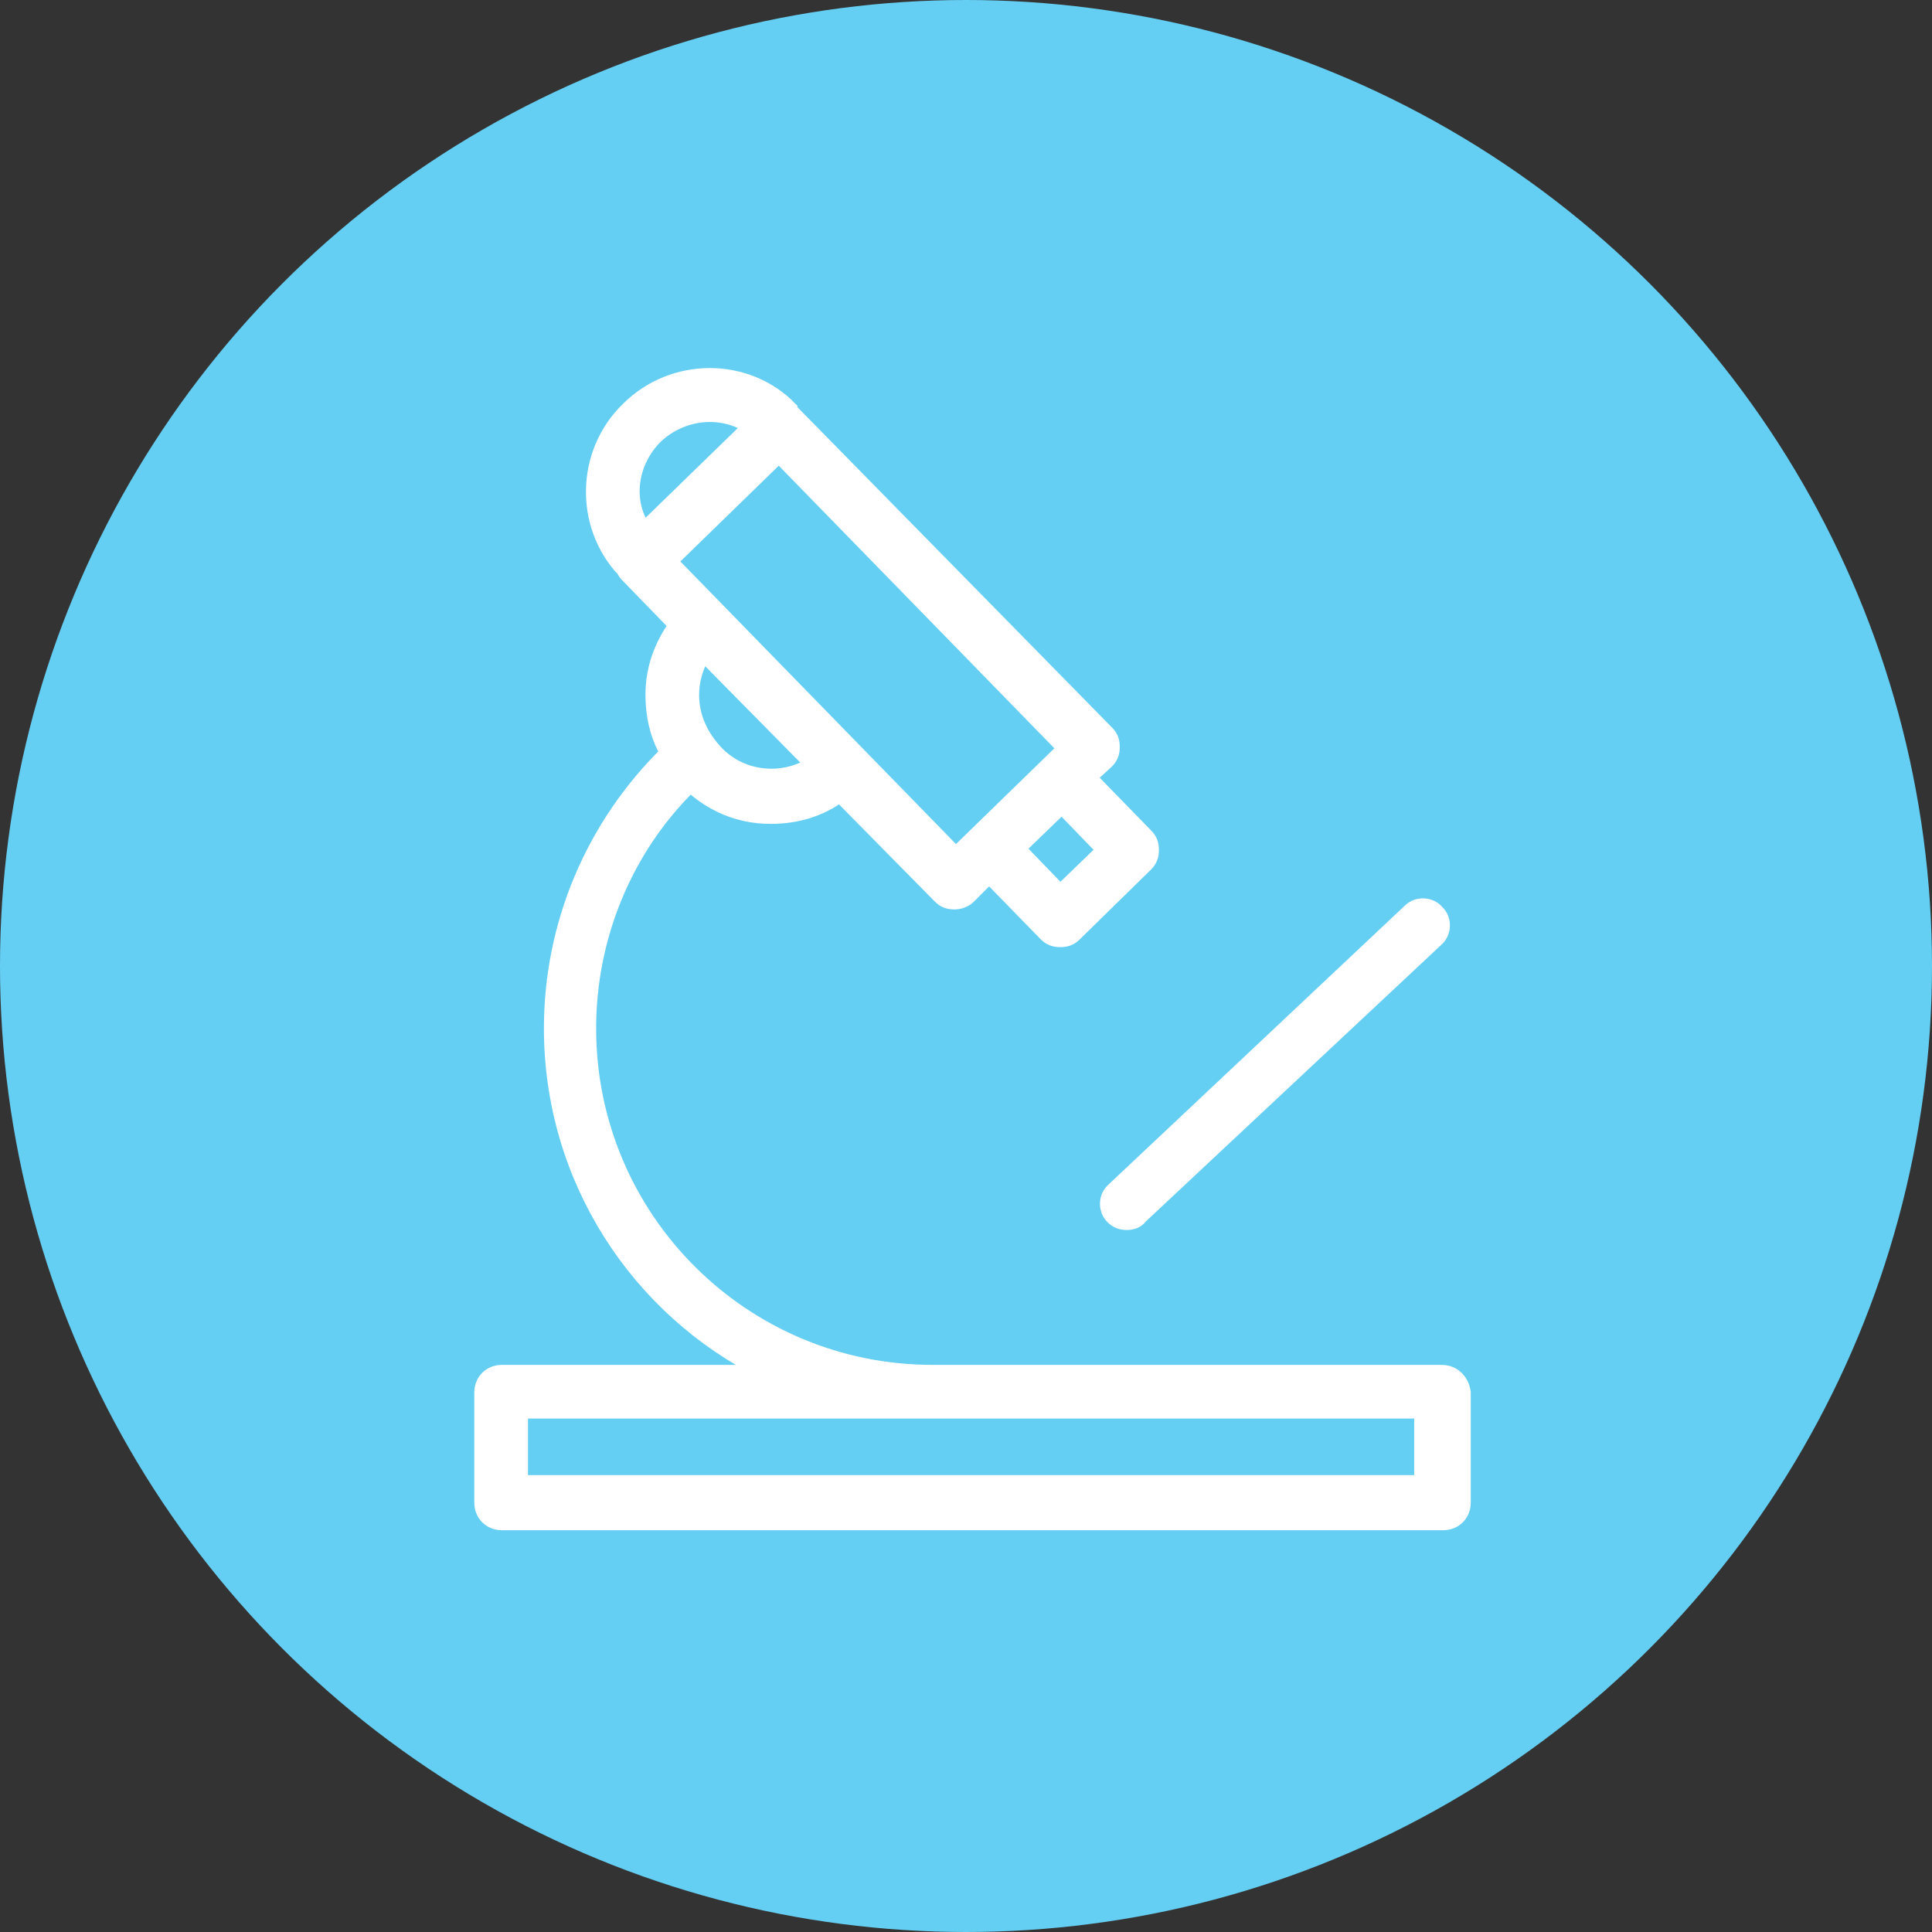
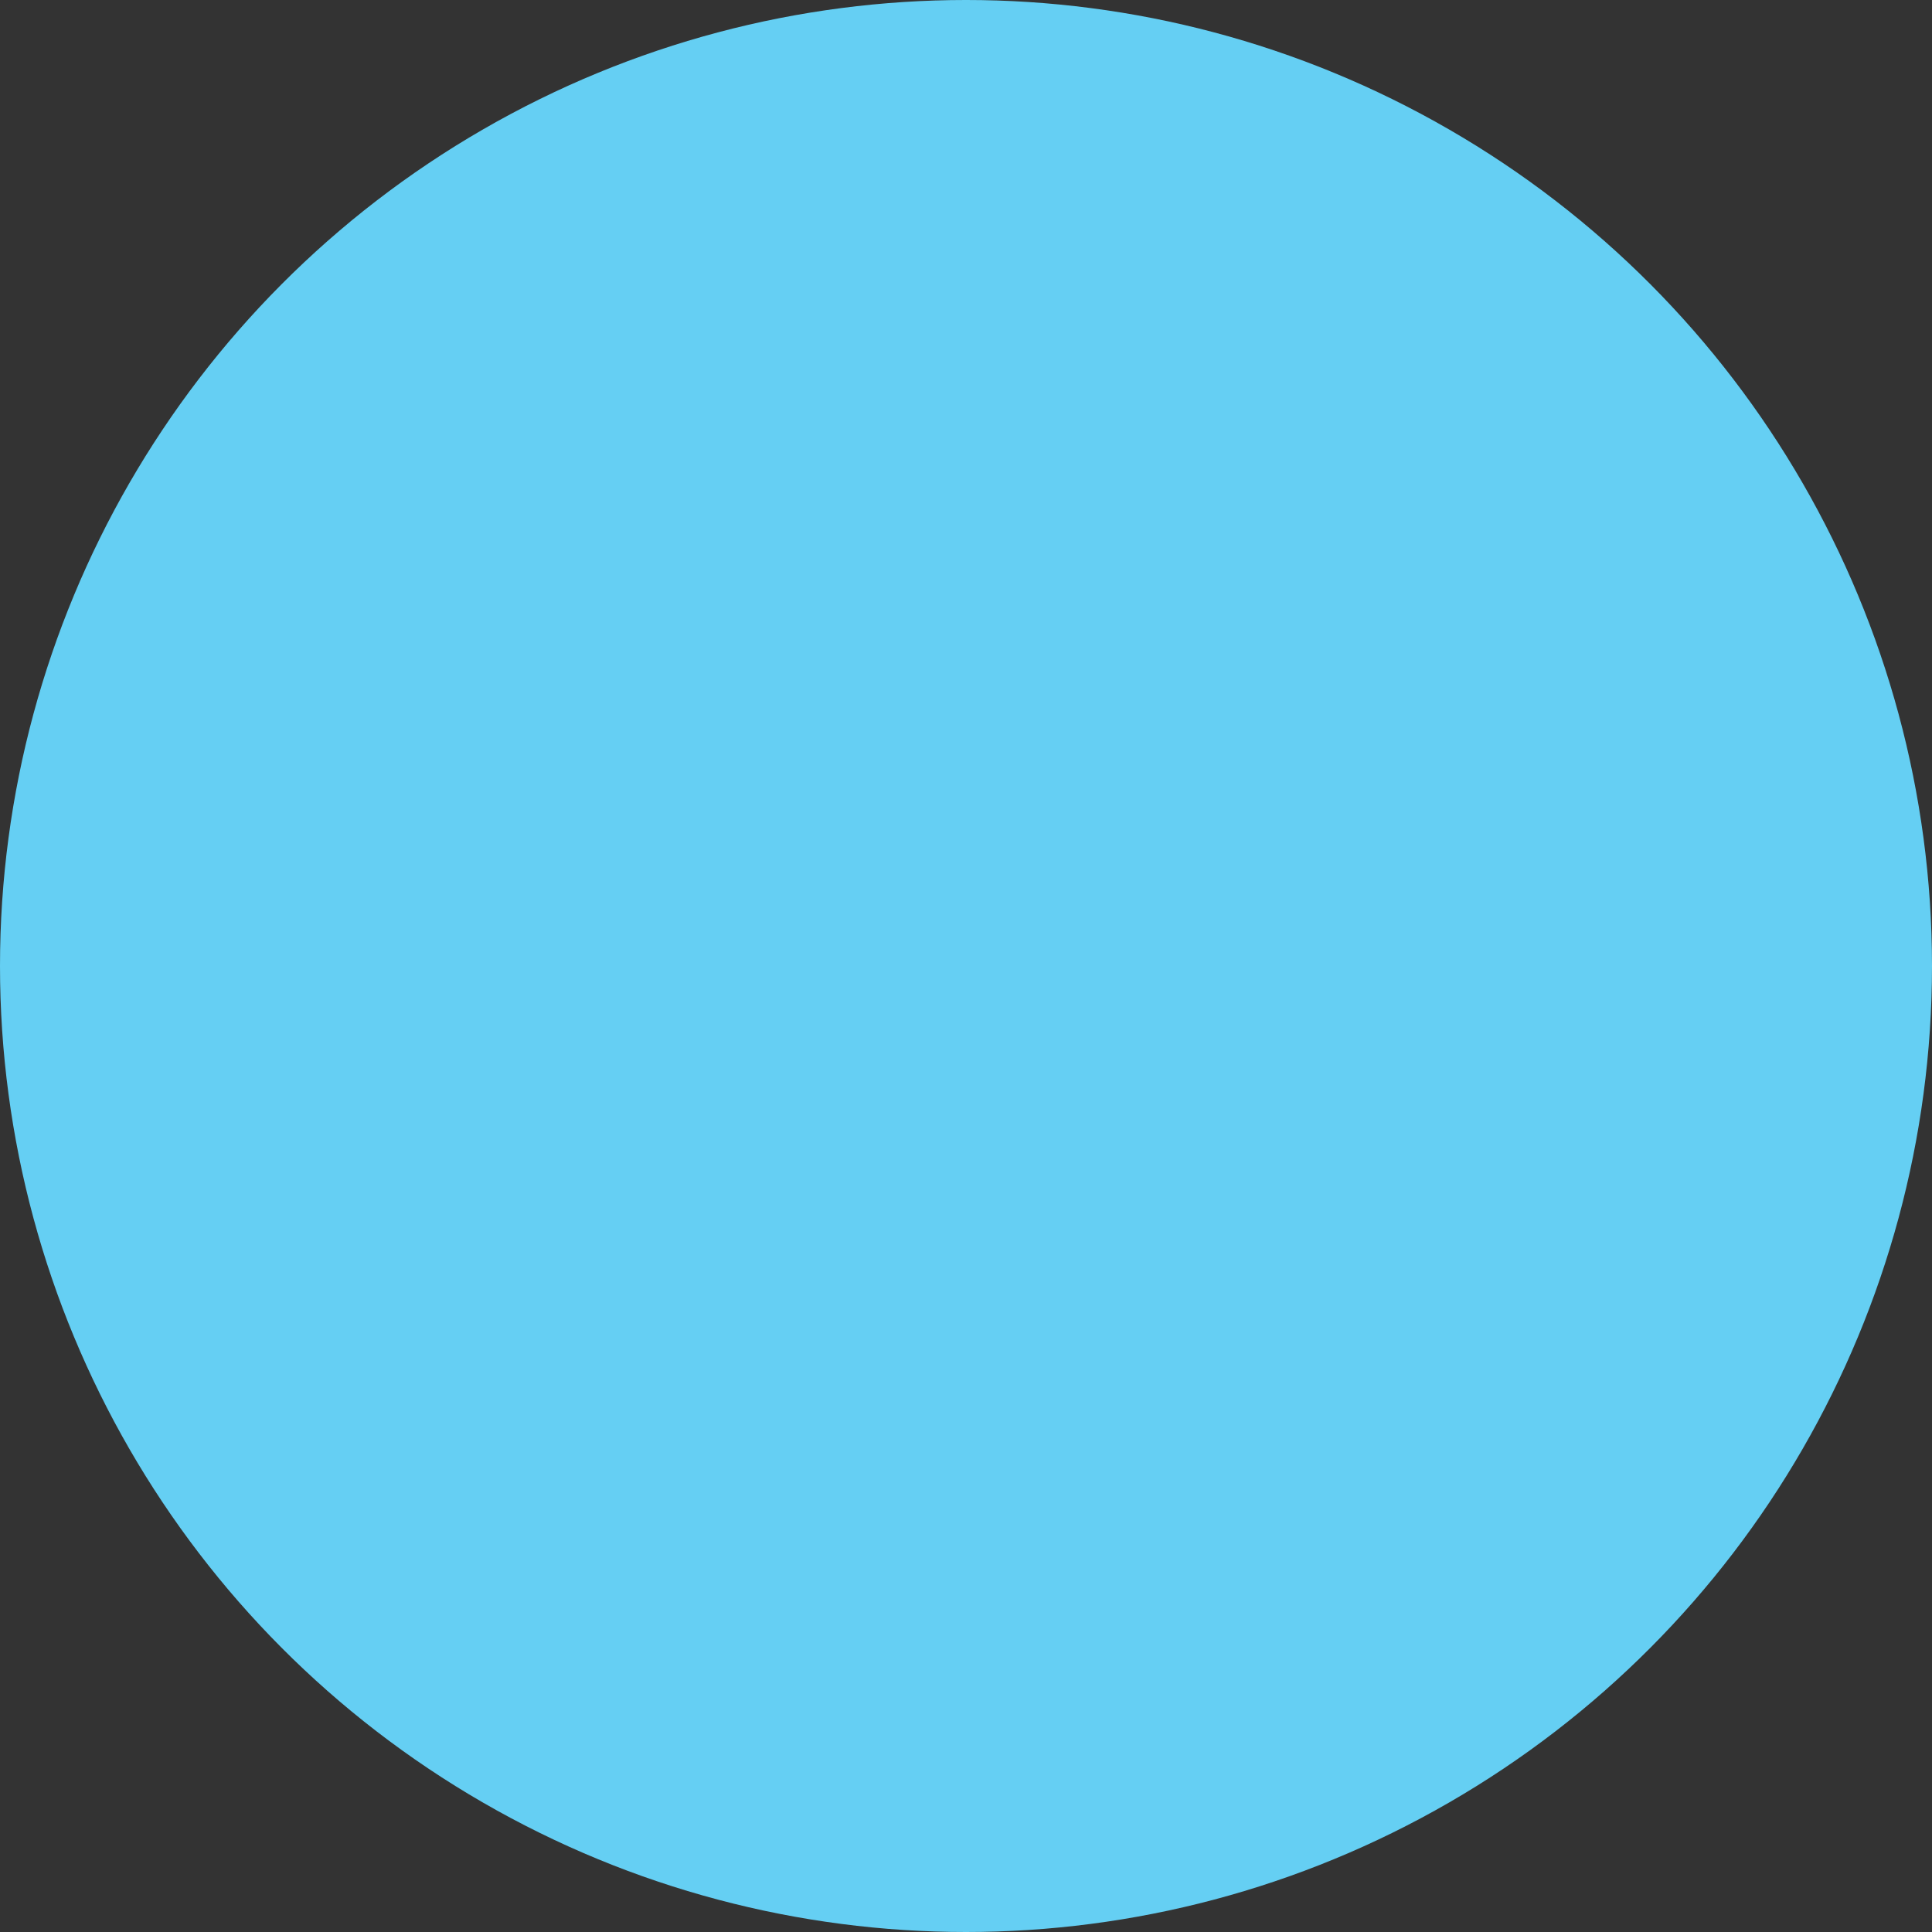
<svg xmlns="http://www.w3.org/2000/svg" id="Layer_1" x="0px" y="0px" viewBox="0 0 133.2 133.2" style="enable-background:new 0 0 133.2 133.2;" xml:space="preserve">
  <rect x="0" y="0" width="133.2" height="133.2" fill="#333333" stroke="none" />
  <style type="text/css"> .st0{fill:#65CFF3;} .st1{fill:#FFFFFF;stroke:#FFFFFF;stroke-miterlimit:10;} </style>
  <circle class="st0" cx="66.6" cy="66.6" r="66.6" />
-   <path class="st1" d="M99.4,94.6h-35c0,0,0,0-0.1,0c-13.1,0-23.7-10.6-23.7-23.7c0-6.3,2.5-12.4,7-16.8c1.5,1.4,3.4,2.2,5.5,2.2 c0,0,0.1,0,0.1,0c1.7,0,3.4-0.5,4.7-1.5l6.9,7c0.3,0.3,0.6,0.4,1,0.4c0.3,0,0.7-0.1,1-0.4l1.4-1.4l3.9,4c0.3,0.3,0.6,0.4,1,0.4 c0,0,0,0,0,0c0.4,0,0.7-0.1,1-0.4l4.9-4.8c0.3-0.3,0.4-0.6,0.4-1c0-0.4-0.1-0.7-0.4-1l-3.9-4l1.2-1.1c0.3-0.3,0.4-0.6,0.4-1 c0-0.4-0.1-0.7-0.4-1L54.7,28.5c0,0-0.1-0.1-0.1-0.1c0,0-0.1-0.1-0.1-0.2c-3-3.1-8.1-3.1-11.2,0c-3.1,3-3.2,8-0.3,11.1 c0.1,0.2,0.2,0.3,0.3,0.4l3.3,3.4c-1,1.4-1.6,3-1.6,4.8c0,1.4,0.3,2.8,1,4c-5.1,5-8,11.8-8,19c0,10.4,6,19.4,14.7,23.7H34.6 c-0.8,0-1.4,0.6-1.4,1.4v7.6c0,0.8,0.6,1.4,1.4,1.4h64.9c0.8,0,1.4-0.6,1.4-1.4V96C100.8,95.2,100.2,94.6,99.4,94.6z M76.1,58.6 l-3,2.9l-2.9-3l3-2.9L76.1,58.6z M45.2,30.1c1.8-1.7,4.5-2,6.5-0.7l-7.3,7.1C43.1,34.6,43.4,31.9,45.2,30.1z M53.7,31.4l19.7,20.2 l-7.5,7.3L46.2,38.7L53.7,31.4z M56,52.7c-0.8,0.5-1.8,0.8-2.8,0.8c-1.5,0-2.9-0.6-3.9-1.7c-1-1.1-1.6-2.4-1.6-3.9 c0-1,0.3-2,0.8-2.8L56,52.7z M98.1,102.2H35.9v-4.9h62.1V102.2z M76.7,83.9c0.3,0.3,0.6,0.4,1,0.4c0.3,0,0.7-0.1,0.9-0.4l20.4-19.1 c0.6-0.5,0.6-1.4,0.1-1.9c-0.5-0.6-1.4-0.6-1.9-0.1L76.8,82C76.2,82.5,76.2,83.4,76.7,83.9z" />
</svg>